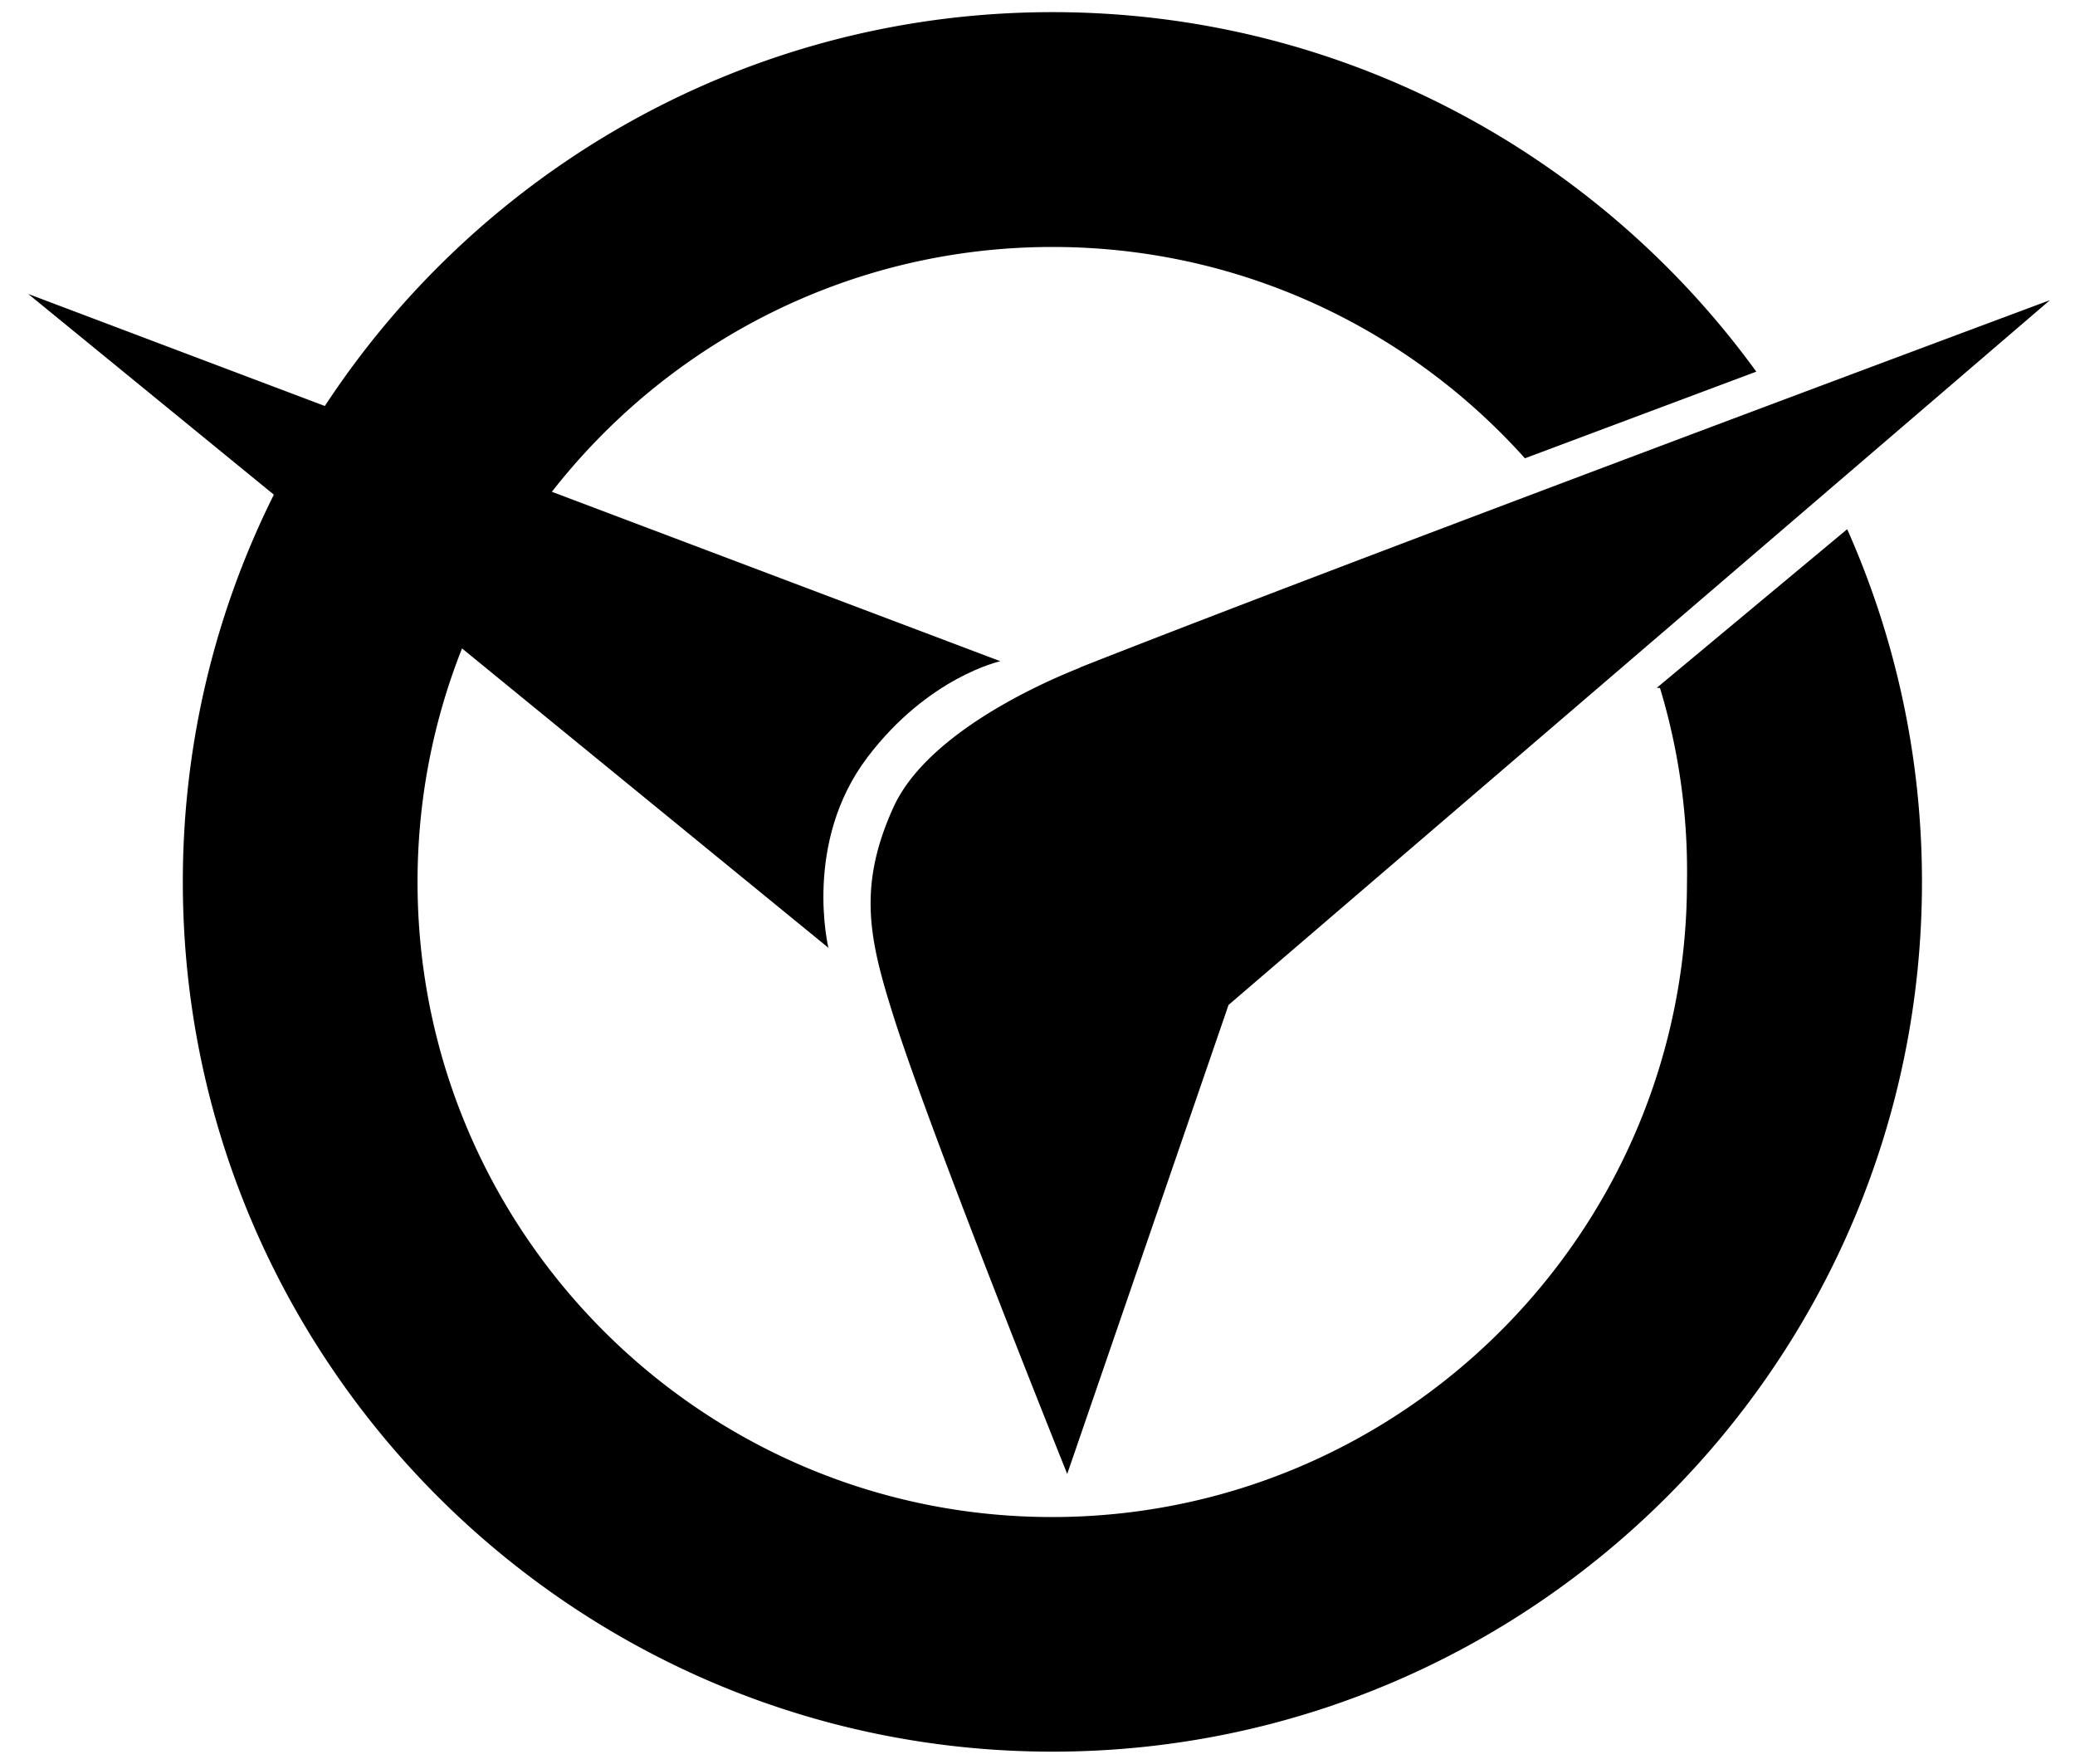
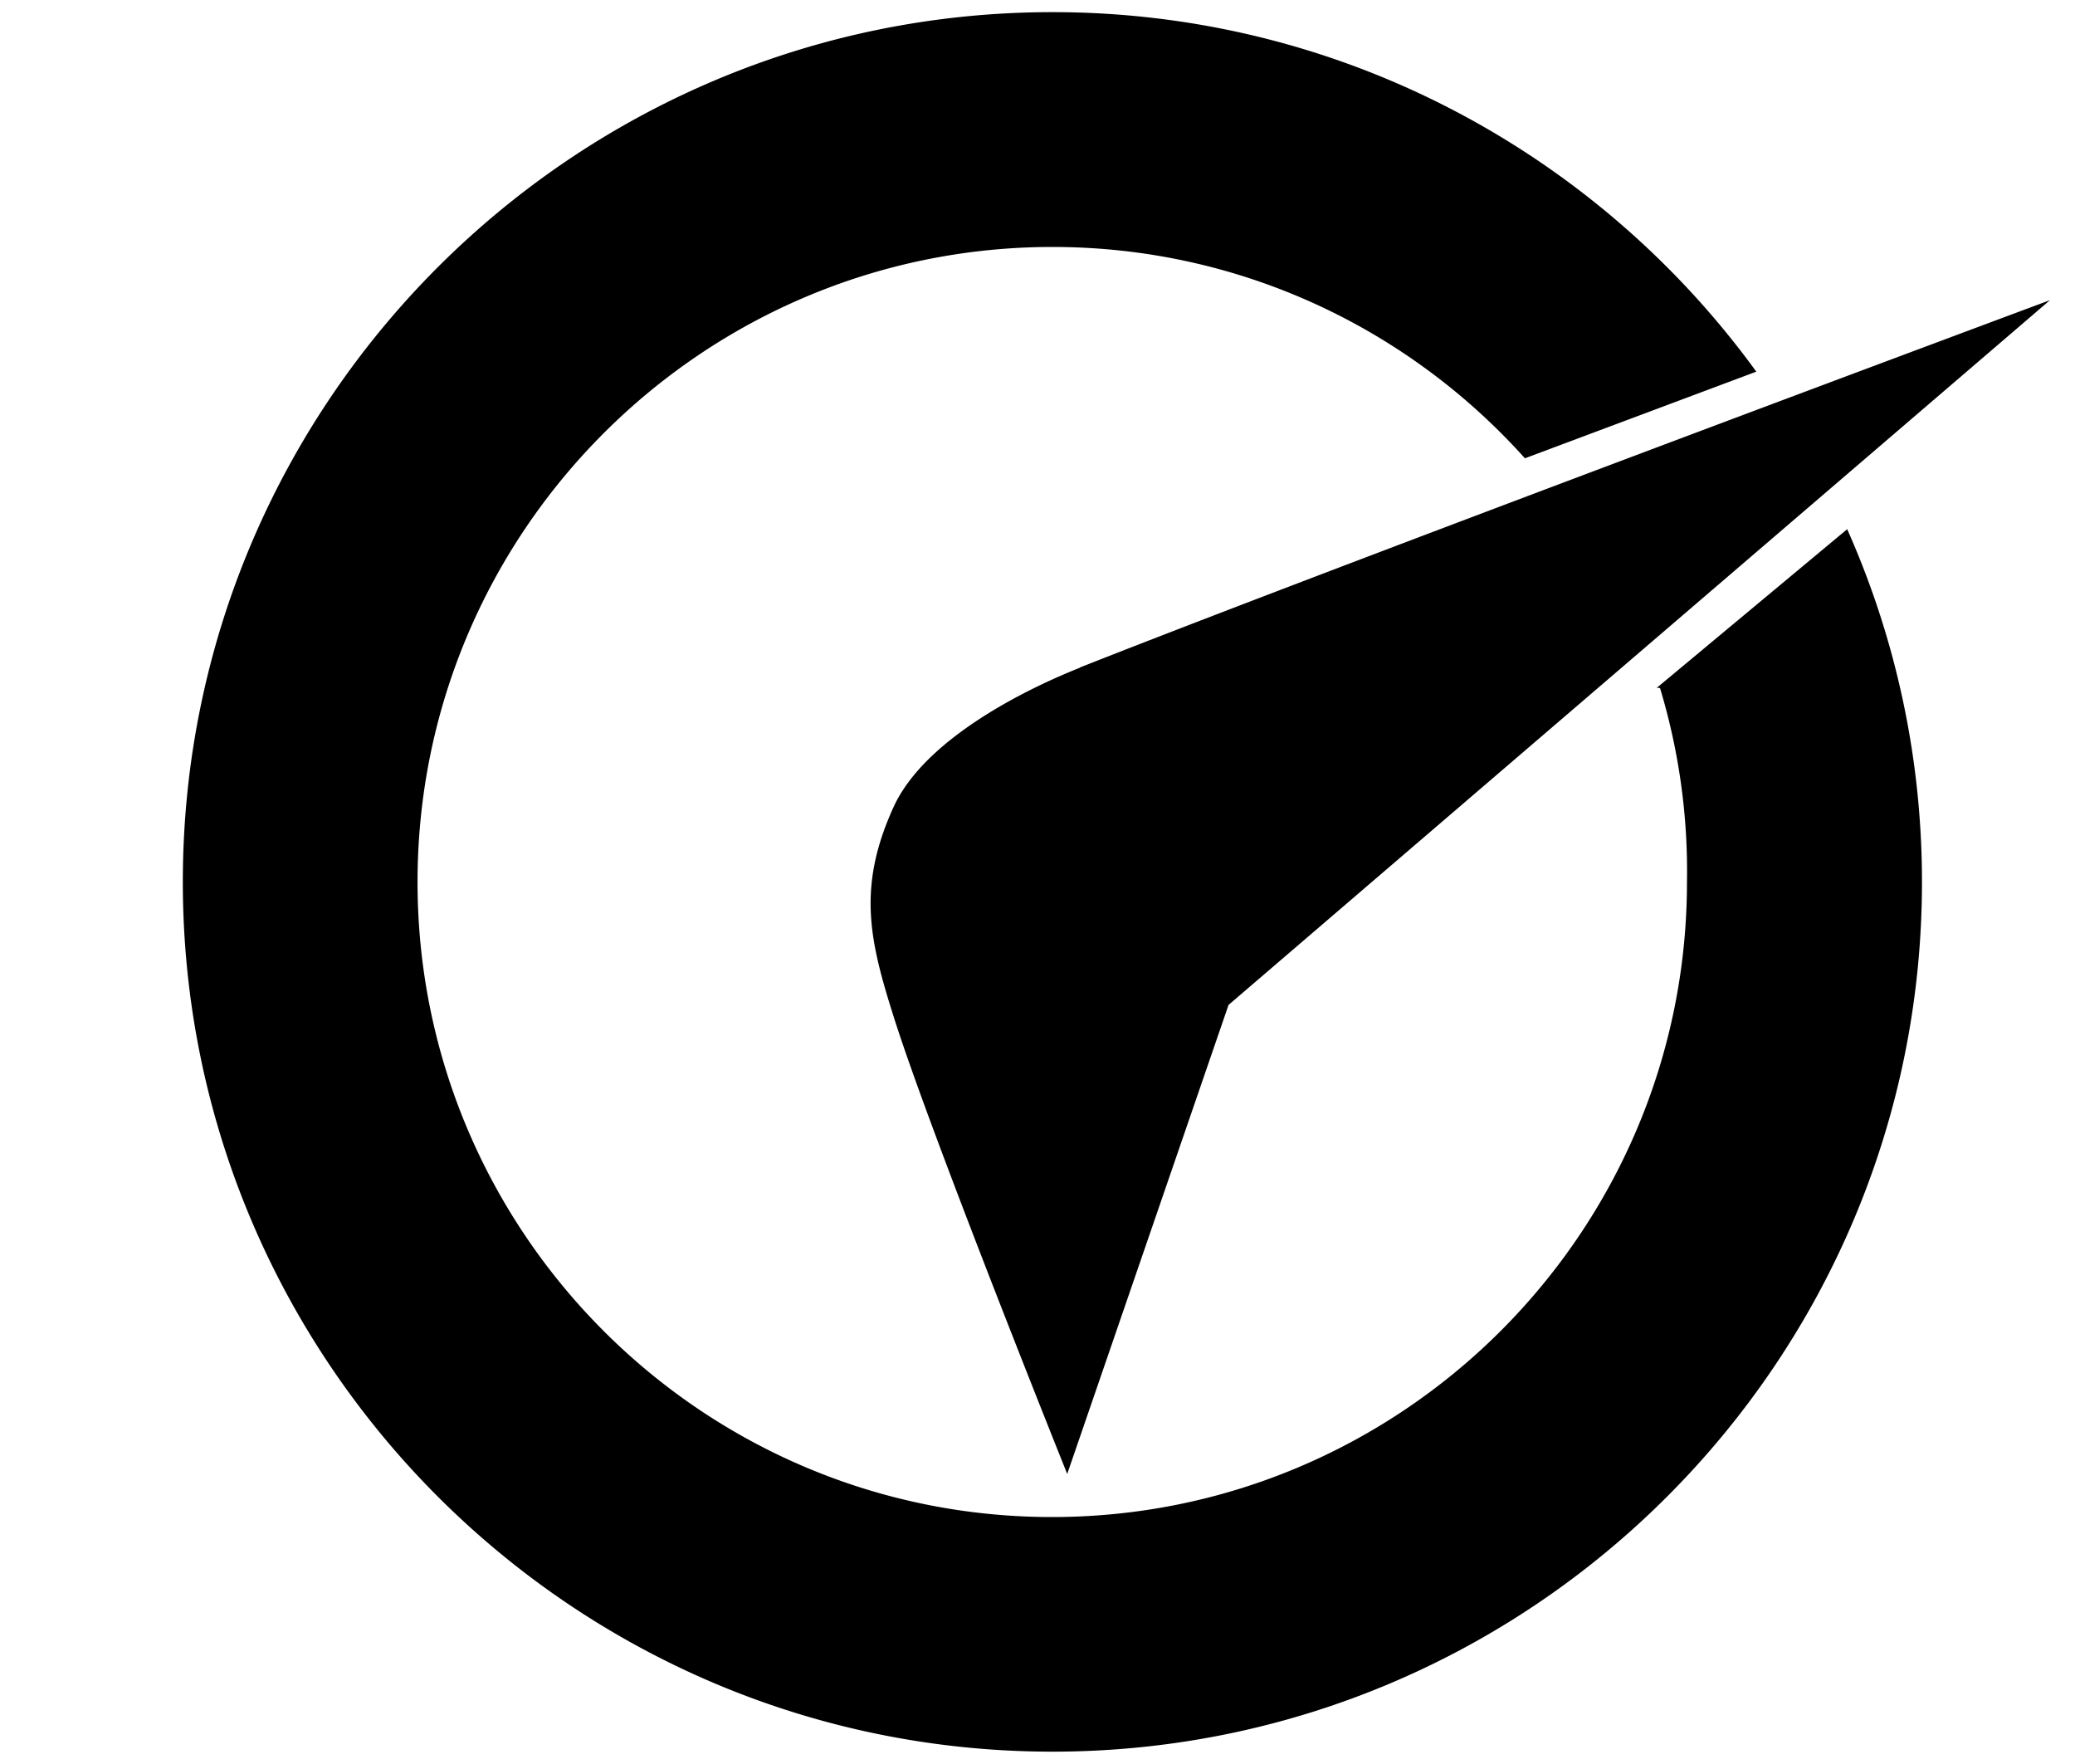
<svg xmlns="http://www.w3.org/2000/svg" width="200" height="170">
  <path d="M160 66.305A61 61 0 0 1 162.6 85c0 33.74-27.45 61.2-61.2 61.2S40.245 118.74 40.245 85s27.45-61.2 61.2-61.2c18.066 0 34.328 7.874 45.537 20.367l22.3-8.35c-15.25-21-40-34.647-67.84-34.647-46.22 0-83.82 37.6-83.82 83.82s37.6 83.82 83.82 83.82S185.25 131.22 185.25 85c0-12.094-2.58-23.6-7.208-34l-18.35 15.285zm-55.906-1.958c-5 1.98-15 6.81-18 13.5-3.48 7.67-2.27 12.8 0 20 3.536 11.27 16.77 44.19 16.77 44.2l15.55-45.2 79.173-67.92c-.0.0-68.117 25.37-93.5 35.4z" />
-   <path d="M2.721 28.331l77.127 63.012s-2.471-10.136 3.753-18.351c5.884-7.77 12.82-9.27 12.82-9.268L2.72 28.33z" />
</svg>